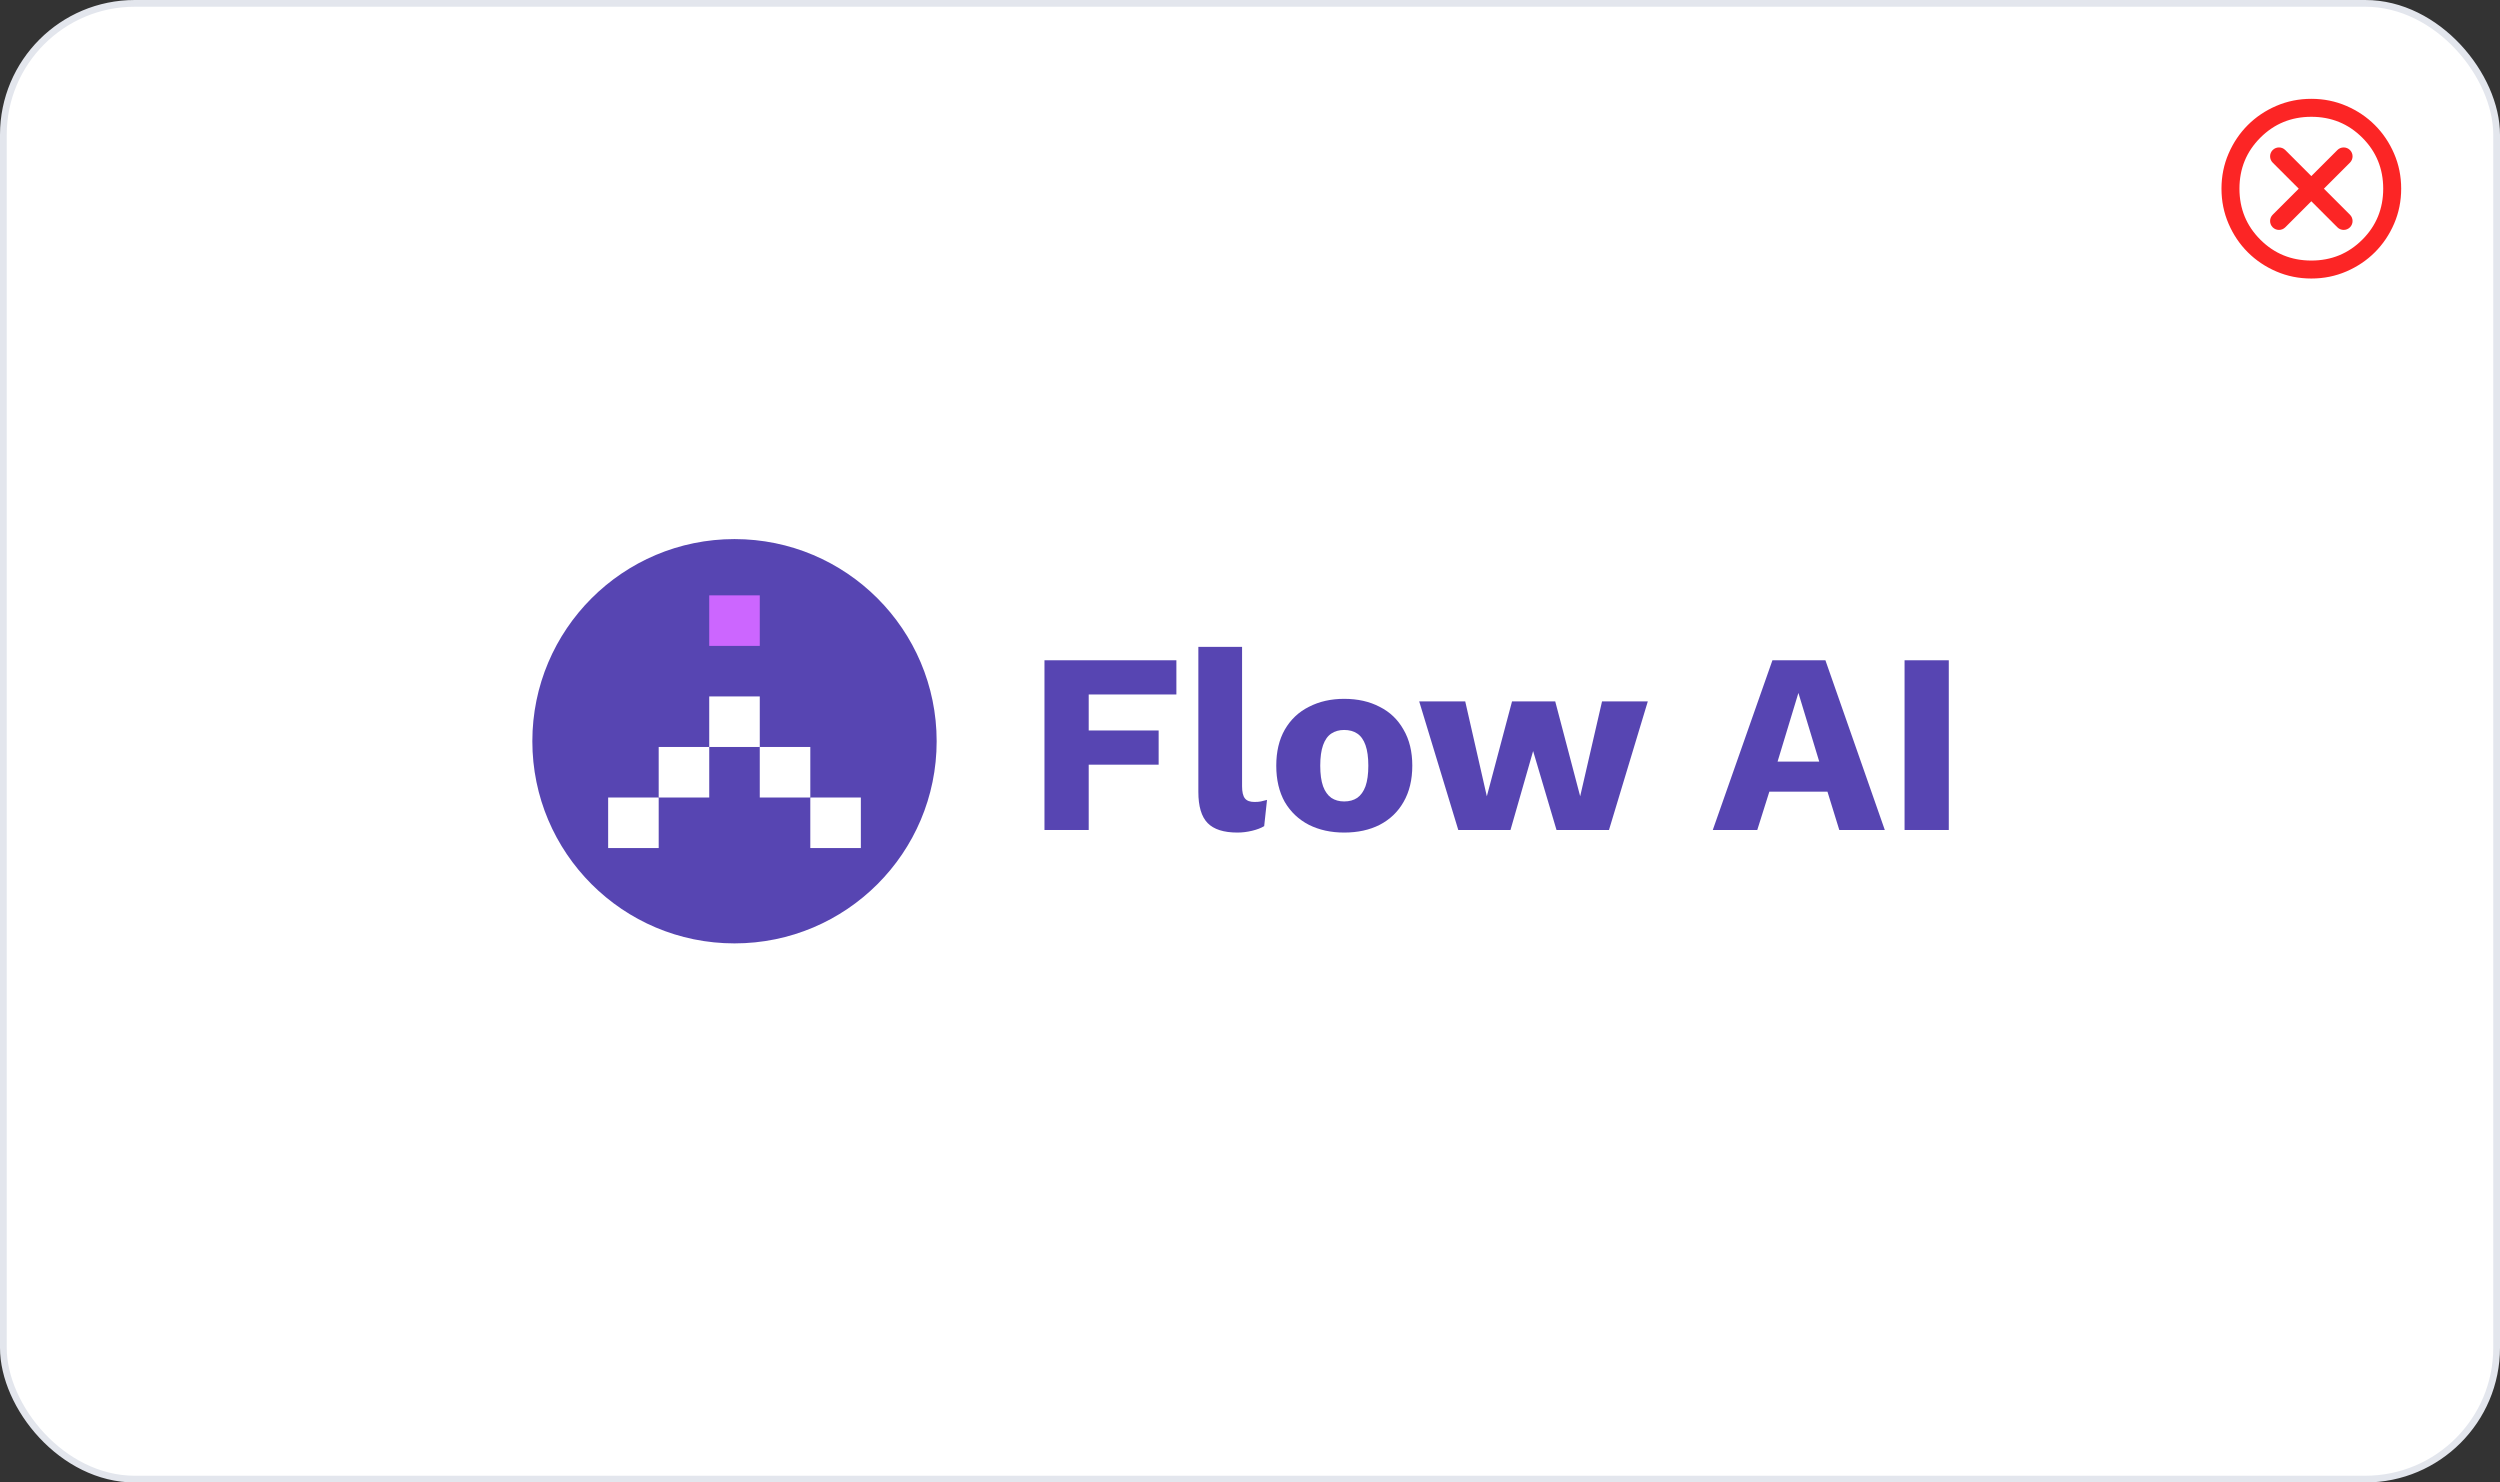
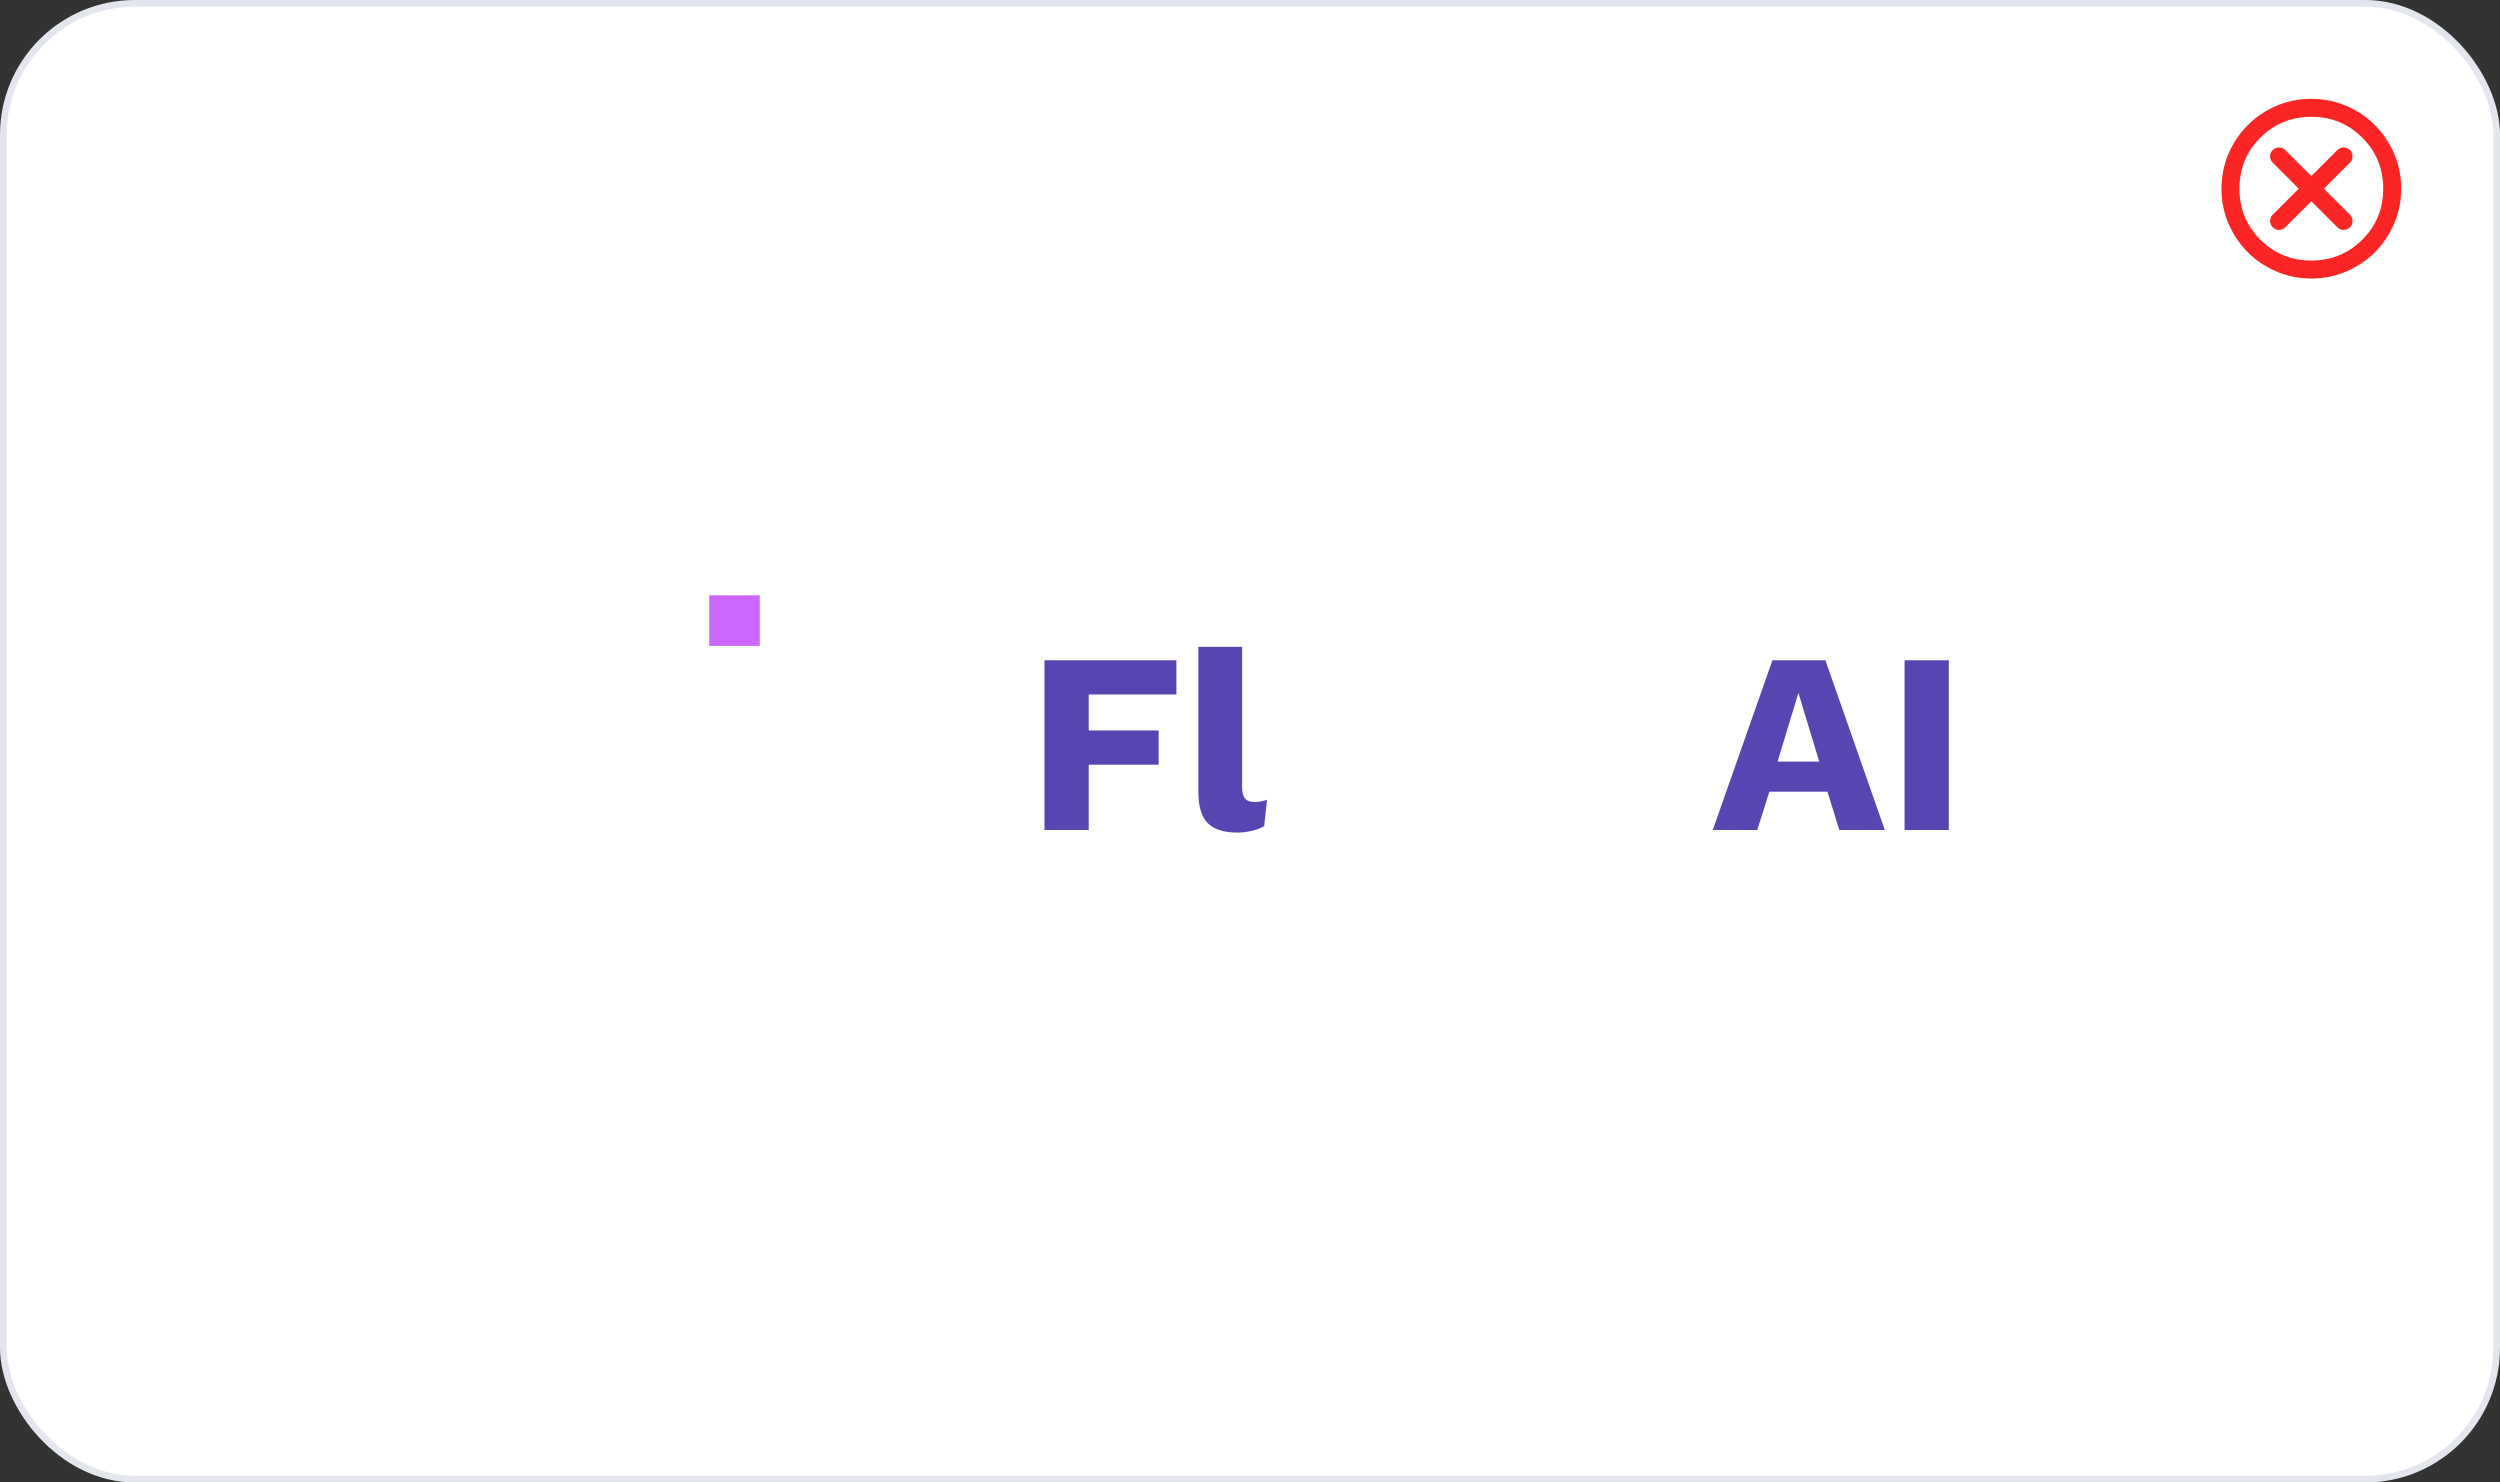
<svg xmlns="http://www.w3.org/2000/svg" width="371" height="220" viewBox="0 0 371 220" fill="none">
  <rect x="0" y="0" width="371" height="220" fill="#333333" stroke="none" />
  <rect x="0.5" y="0.5" width="370" height="219" rx="19.5" fill="white" stroke="#E3E6ED" />
  <path d="M337.268 33.733C337.783 34.249 338.619 34.249 339.135 33.733L343.001 29.866L346.868 33.733C347.383 34.249 348.219 34.249 348.735 33.733C349.25 33.218 349.25 32.382 348.735 31.866L344.868 28L348.735 24.133C349.25 23.618 349.25 22.782 348.735 22.267C348.219 21.751 347.383 21.751 346.868 22.267L343.001 26.133L339.135 22.267C338.619 21.751 337.783 21.751 337.268 22.267C336.753 22.782 336.753 23.618 337.268 24.133L341.135 28L337.268 31.866C336.753 32.382 336.753 33.218 337.268 33.733ZM343.001 41.333C341.157 41.333 339.424 40.983 337.801 40.283C336.179 39.583 334.768 38.633 333.568 37.433C332.368 36.233 331.418 34.822 330.718 33.2C330.018 31.578 329.668 29.844 329.668 28C329.668 26.155 330.018 24.422 330.718 22.8C331.418 21.178 332.368 19.767 333.568 18.567C334.768 17.366 336.179 16.416 337.801 15.716C339.424 15.017 341.157 14.666 343.001 14.666C344.846 14.666 346.579 15.017 348.201 15.716C349.824 16.416 351.235 17.366 352.435 18.567C353.635 19.767 354.585 21.178 355.285 22.8C355.985 24.422 356.335 26.155 356.335 28C356.335 29.844 355.985 31.578 355.285 33.2C354.585 34.822 353.635 36.233 352.435 37.433C351.235 38.633 349.824 39.583 348.201 40.283C346.579 40.983 344.846 41.333 343.001 41.333ZM343.001 38.666C345.979 38.666 348.501 37.633 350.568 35.566C352.635 33.5 353.668 30.978 353.668 28C353.668 25.022 352.635 22.5 350.568 20.433C348.501 18.366 345.979 17.333 343.001 17.333C340.024 17.333 337.501 18.366 335.435 20.433C333.368 22.5 332.335 25.022 332.335 28C332.335 30.978 333.368 33.5 335.435 35.566C337.501 37.633 340.024 38.666 343.001 38.666Z" fill="#FC2525" />
-   <ellipse cx="109" cy="110" rx="30" ry="30" fill="#5745B2" />
  <rect x="90.25" y="118.351" width="7.5" height="7.5" fill="white" />
  <rect x="97.75" y="110.851" width="7.5" height="7.5" fill="white" />
  <rect x="120.25" y="118.351" width="7.5" height="7.5" fill="white" />
  <rect x="112.75" y="110.851" width="7.5" height="7.5" fill="white" />
  <rect x="105.25" y="103.351" width="7.5" height="7.5" fill="white" />
  <rect x="105.25" y="88.351" width="7.5" height="7.5" fill="#CC66FF" />
  <path d="M289.2 97.984V123.17H282.637V97.984H289.2Z" fill="#5745B2" />
  <path d="M279.705 123.17H272.951L271.195 117.484H262.571L260.778 123.17H254.176L263.029 97.984H270.89L279.705 123.17ZM263.792 113.02H269.974L266.883 102.831L263.792 113.02Z" fill="#5745B2" />
-   <path d="M237.742 104.09H244.534L238.772 123.171H230.987L227.515 111.455L224.156 123.171H216.41L210.609 104.09H217.44L220.646 118.172L224.385 104.09H230.796L234.498 118.172L237.742 104.09Z" fill="#5745B2" />
-   <path d="M199.473 103.708C201.483 103.708 203.238 104.103 204.739 104.891C206.265 105.655 207.448 106.787 208.288 108.288C209.153 109.763 209.585 111.544 209.585 113.63C209.585 115.716 209.153 117.51 208.288 119.011C207.448 120.486 206.265 121.619 204.739 122.407C203.238 123.17 201.483 123.552 199.473 123.552C197.514 123.552 195.771 123.17 194.245 122.407C192.718 121.619 191.523 120.486 190.658 119.011C189.818 117.51 189.398 115.716 189.398 113.63C189.398 111.544 189.818 109.763 190.658 108.288C191.523 106.787 192.718 105.655 194.245 104.891C195.771 104.103 197.514 103.708 199.473 103.708ZM199.473 108.326C198.735 108.326 198.099 108.504 197.565 108.86C197.031 109.216 196.624 109.789 196.344 110.577C196.064 111.366 195.924 112.384 195.924 113.63C195.924 114.877 196.064 115.894 196.344 116.683C196.624 117.446 197.031 118.019 197.565 118.4C198.099 118.757 198.735 118.935 199.473 118.935C200.236 118.935 200.885 118.757 201.419 118.4C201.953 118.019 202.36 117.446 202.64 116.683C202.92 115.894 203.06 114.877 203.06 113.63C203.06 112.384 202.92 111.366 202.64 110.577C202.36 109.789 201.953 109.216 201.419 108.86C200.885 108.504 200.236 108.326 199.473 108.326Z" fill="#5745B2" />
  <path d="M184.323 96V116.683C184.323 117.523 184.463 118.12 184.743 118.477C185.023 118.833 185.494 119.011 186.155 119.011C186.537 119.011 186.855 118.985 187.109 118.935C187.363 118.884 187.669 118.807 188.025 118.706L187.605 122.598C187.147 122.878 186.549 123.107 185.812 123.285C185.074 123.463 184.349 123.552 183.636 123.552C181.601 123.552 180.126 123.081 179.21 122.14C178.294 121.199 177.836 119.66 177.836 117.523V96H184.323Z" fill="#5745B2" />
  <path d="M174.576 103.06H161.564V108.402H171.943V113.478H161.564V123.17H155V97.984H174.576V103.06Z" fill="#5745B2" />
</svg>